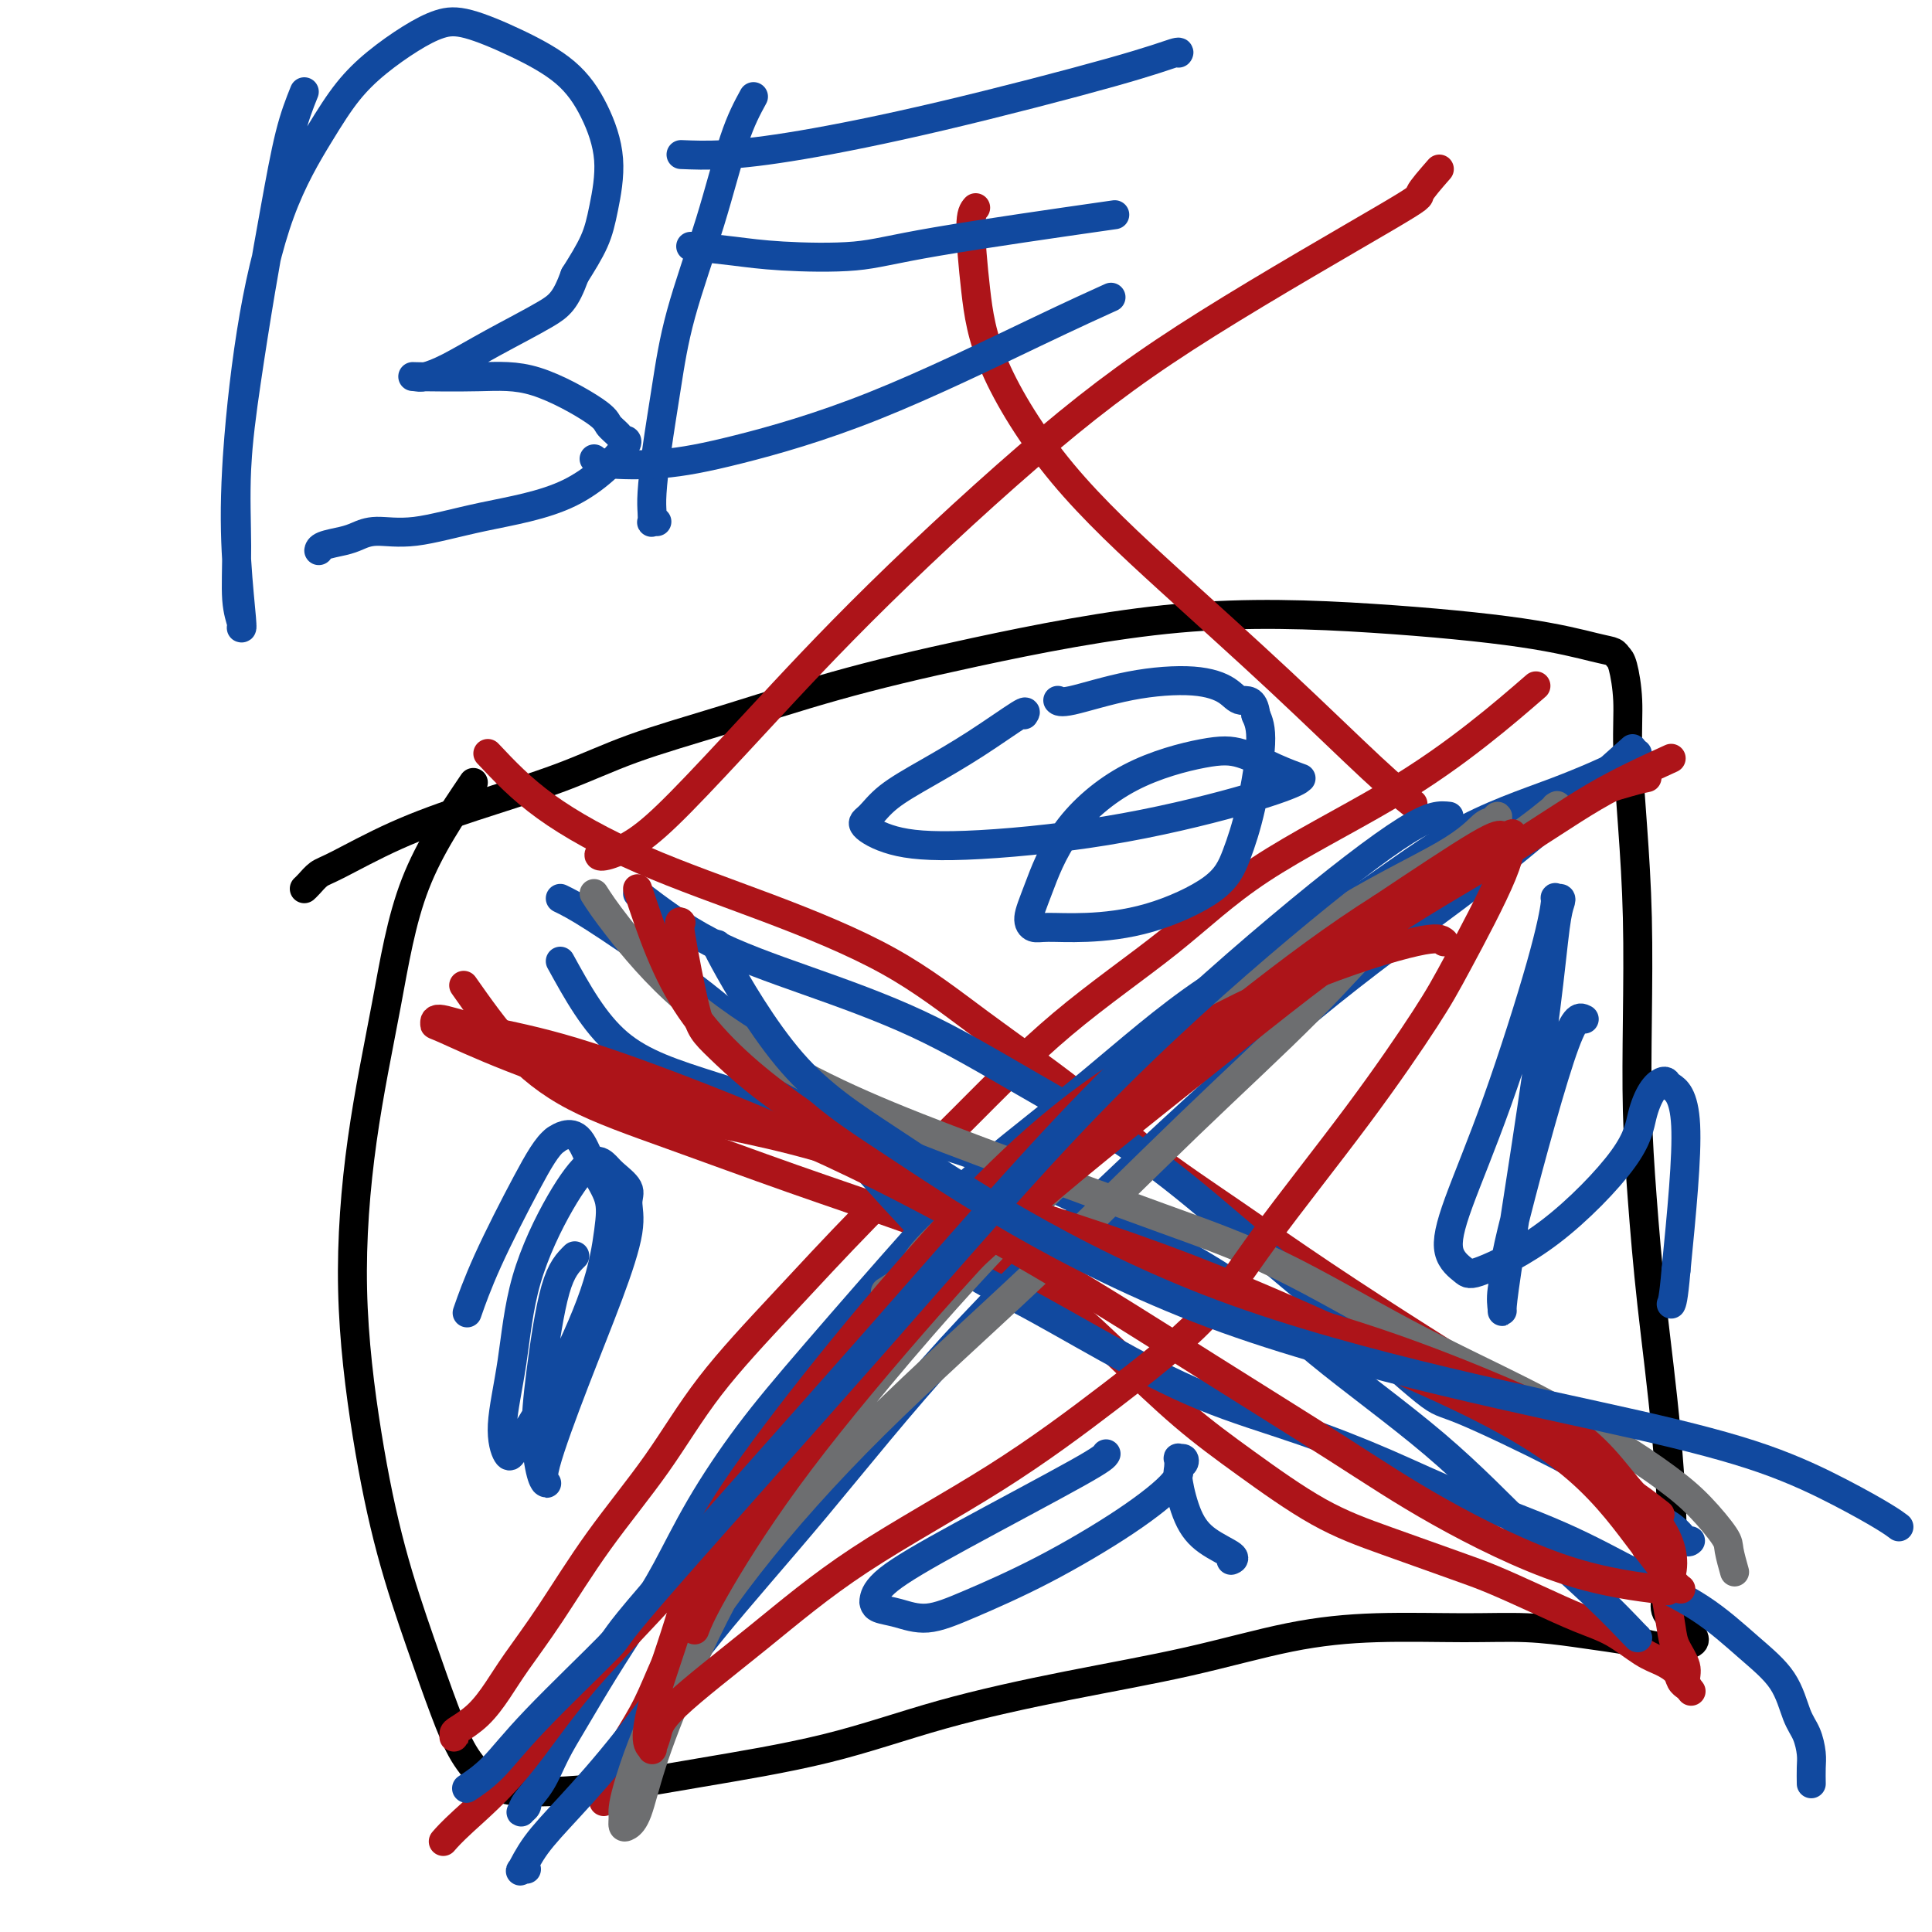
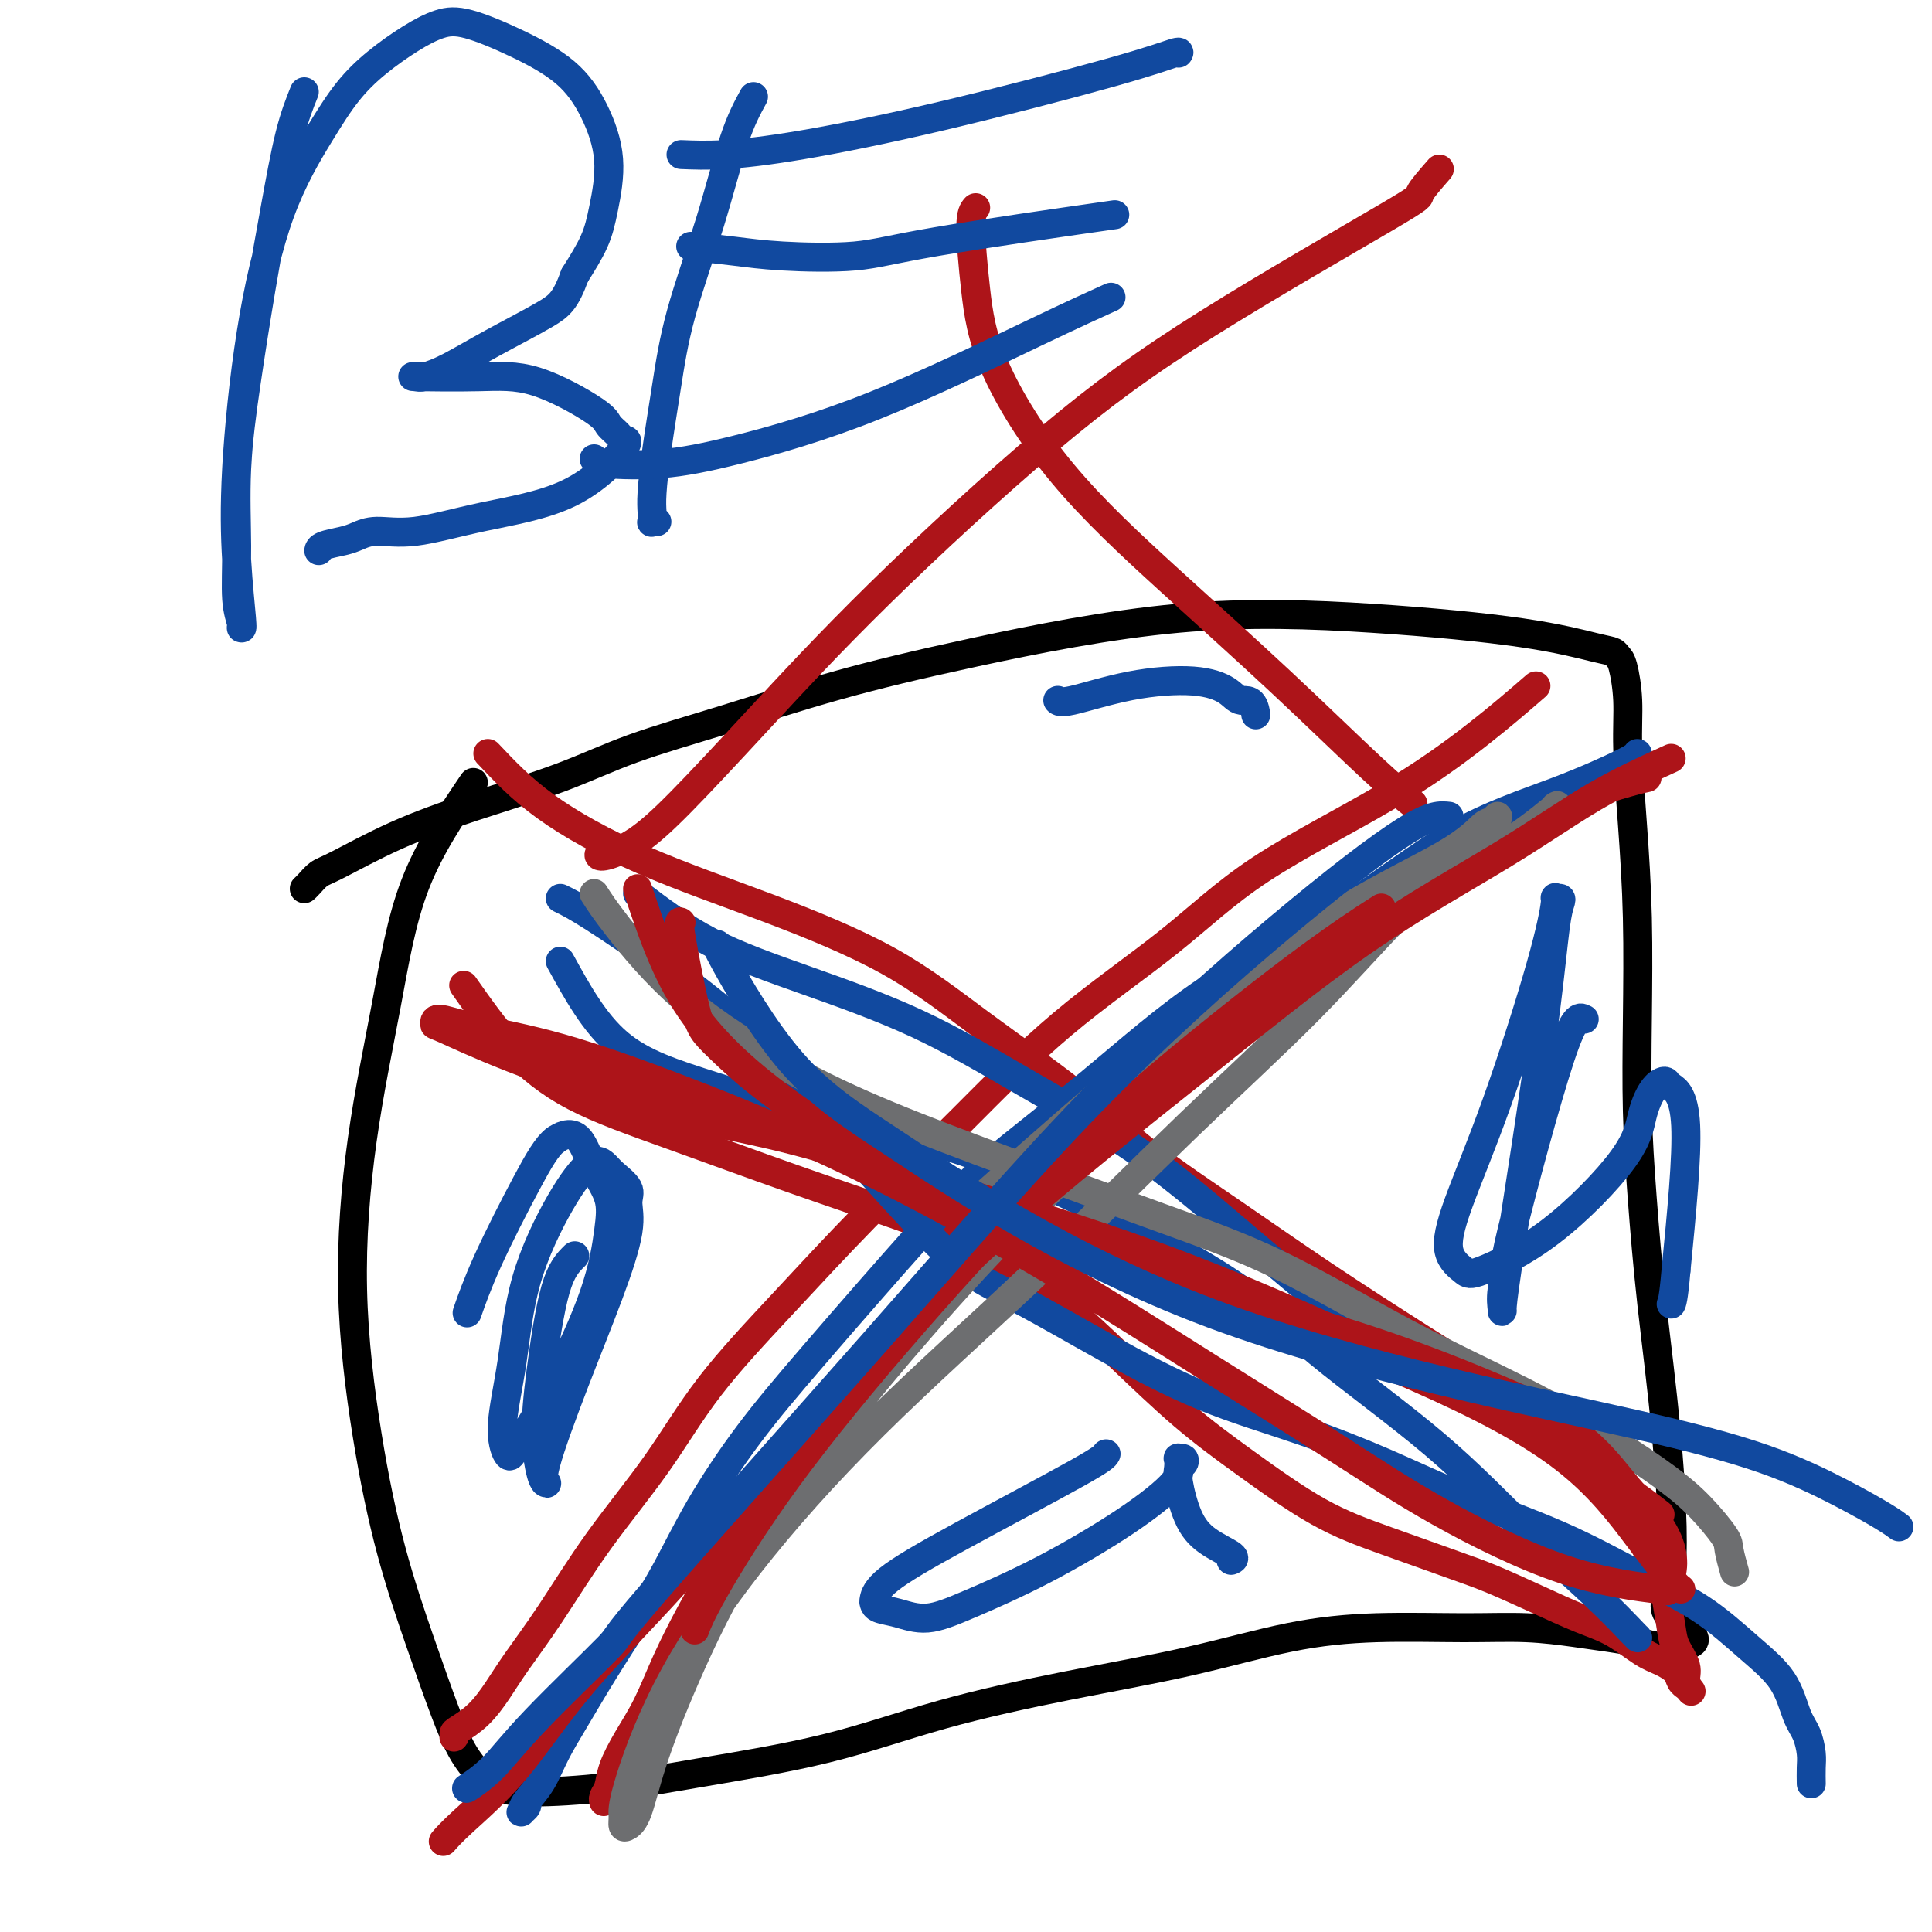
<svg xmlns="http://www.w3.org/2000/svg" viewBox="0 0 400 400" version="1.1">
  <g fill="none" stroke="#000000" stroke-width="6" stroke-linecap="round" stroke-linejoin="round">
    <path d="M98,162c-4.523,6.696 -9.047,13.392 -12,21c-2.953,7.608 -4.336,16.129 -6,25c-1.664,8.871 -3.608,18.092 -5,28c-1.392,9.908 -2.231,20.503 -2,31c0.231,10.497 1.534,20.897 3,30c1.466,9.103 3.096,16.908 5,24c1.904,7.092 4.083,13.472 6,19c1.917,5.528 3.571,10.203 5,14c1.429,3.797 2.632,6.714 4,9c1.368,2.286 2.899,3.939 4,5c1.101,1.061 1.771,1.529 3,2c1.229,0.471 3.018,0.946 7,1c3.982,0.054 10.159,-0.312 16,-1c5.841,-0.688 11.346,-1.697 19,-3c7.654,-1.303 17.456,-2.898 26,-5c8.544,-2.102 15.829,-4.711 24,-7c8.171,-2.289 17.226,-4.259 26,-6c8.774,-1.741 17.266,-3.252 25,-5c7.734,-1.748 14.710,-3.733 21,-5c6.290,-1.267 11.896,-1.815 18,-2c6.104,-0.185 12.708,-0.008 18,0c5.292,0.008 9.273,-0.152 13,0c3.727,0.152 7.198,0.615 10,1c2.802,0.385 4.933,0.692 7,1c2.067,0.308 4.069,0.619 6,1c1.931,0.381 3.789,0.833 5,1c1.211,0.167 1.775,0.048 2,0c0.225,-0.048 0.113,-0.024 0,0" />
    <path d="M346,341c9.432,-0.492 2.510,-3.723 0,-6c-2.510,-2.277 -0.610,-3.601 0,-10c0.610,-6.399 -0.071,-17.873 -1,-28c-0.929,-10.127 -2.104,-18.906 -3,-27c-0.896,-8.094 -1.511,-15.504 -2,-22c-0.489,-6.496 -0.853,-12.079 -1,-18c-0.147,-5.921 -0.077,-12.181 0,-19c0.077,-6.819 0.161,-14.198 0,-21c-0.161,-6.802 -0.568,-13.027 -1,-19c-0.432,-5.973 -0.888,-11.695 -1,-16c-0.112,-4.305 0.122,-7.193 0,-10c-0.122,-2.807 -0.598,-5.531 -1,-7c-0.402,-1.469 -0.729,-1.682 -1,-2c-0.271,-0.318 -0.487,-0.742 -1,-1c-0.513,-0.258 -1.324,-0.349 -4,-1c-2.676,-0.651 -7.219,-1.860 -15,-3c-7.781,-1.140 -18.802,-2.211 -31,-3c-12.198,-0.789 -25.573,-1.297 -40,0c-14.427,1.297 -29.907,4.400 -42,7c-12.093,2.600 -20.800,4.697 -29,7c-8.200,2.303 -15.891,4.812 -23,7c-7.109,2.188 -13.634,4.053 -19,6c-5.366,1.947 -9.573,3.974 -15,6c-5.427,2.026 -12.074,4.052 -18,6c-5.926,1.948 -11.133,3.818 -16,6c-4.867,2.182 -9.395,4.676 -12,6c-2.605,1.324 -3.286,1.479 -4,2c-0.714,0.521 -1.462,1.410 -2,2c-0.538,0.590 -0.868,0.883 -1,1c-0.132,0.117 -0.066,0.059 0,0" />
  </g>
  <g fill="none" stroke="#AD1419" stroke-width="6" stroke-linecap="round" stroke-linejoin="round">
    <path d="M318,142c-3.593,3.115 -7.186,6.231 -12,10c-4.814,3.769 -10.851,8.192 -19,13c-8.149,4.808 -18.412,9.999 -26,15c-7.588,5.001 -12.500,9.810 -19,15c-6.500,5.190 -14.587,10.762 -22,17c-7.413,6.238 -14.150,13.144 -21,20c-6.850,6.856 -13.812,13.663 -20,20c-6.188,6.337 -11.601,12.204 -17,18c-5.399,5.796 -10.783,11.522 -15,17c-4.217,5.478 -7.268,10.708 -11,16c-3.732,5.292 -8.146,10.646 -12,16c-3.854,5.354 -7.148,10.710 -10,15c-2.852,4.290 -5.262,7.516 -7,10c-1.738,2.484 -2.806,4.225 -4,6c-1.194,1.775 -2.516,3.582 -4,5c-1.484,1.418 -3.130,2.446 -4,3c-0.870,0.554 -0.965,0.633 -1,1c-0.035,0.367 -0.009,1.022 0,1c0.009,-0.022 0.003,-0.721 0,-1c-0.003,-0.279 -0.001,-0.140 0,0" />
    <path d="M101,156c3.425,3.639 6.850,7.278 12,11c5.150,3.722 12.027,7.525 20,11c7.973,3.475 17.044,6.620 26,10c8.956,3.380 17.797,6.996 25,11c7.203,4.004 12.769,8.396 19,13c6.231,4.604 13.129,9.421 19,14c5.871,4.579 10.715,8.919 16,13c5.285,4.081 11.011,7.902 17,12c5.989,4.098 12.243,8.475 19,13c6.757,4.525 14.019,9.200 20,13c5.981,3.800 10.680,6.724 14,9c3.320,2.276 5.260,3.903 8,6c2.740,2.097 6.279,4.664 9,7c2.721,2.336 4.623,4.443 6,6c1.377,1.557 2.228,2.566 3,4c0.772,1.434 1.464,3.294 2,4c0.536,0.706 0.918,0.257 2,2c1.082,1.743 2.866,5.676 4,8c1.134,2.324 1.618,3.038 2,4c0.382,0.962 0.662,2.172 1,4c0.338,1.828 0.735,4.273 1,6c0.265,1.727 0.397,2.736 1,4c0.603,1.264 1.678,2.783 2,4c0.322,1.217 -0.110,2.130 0,3c0.110,0.870 0.760,1.696 1,2c0.240,0.304 0.068,0.087 0,0c-0.068,-0.087 -0.034,-0.043 0,0" />
    <path d="M96,204c3.199,4.546 6.397,9.091 10,13c3.603,3.909 7.609,7.181 13,10c5.391,2.819 12.167,5.183 20,8c7.833,2.817 16.725,6.085 25,9c8.275,2.915 15.934,5.476 23,8c7.066,2.524 13.541,5.009 19,8c5.459,2.991 9.904,6.487 14,10c4.096,3.513 7.845,7.043 12,11c4.155,3.957 8.718,8.341 13,12c4.282,3.659 8.284,6.593 13,10c4.716,3.407 10.148,7.289 15,10c4.852,2.711 9.125,4.252 14,6c4.875,1.748 10.353,3.702 14,5c3.647,1.298 5.462,1.941 8,3c2.538,1.059 5.799,2.535 9,4c3.201,1.465 6.343,2.920 9,4c2.657,1.080 4.830,1.784 7,3c2.170,1.216 4.336,2.942 6,4c1.664,1.058 2.824,1.446 4,2c1.176,0.554 2.367,1.272 3,2c0.633,0.728 0.709,1.465 1,2c0.291,0.535 0.797,0.867 1,1c0.203,0.133 0.101,0.066 0,0" />
    <path d="M341,161c-0.764,0.152 -1.528,0.305 -4,1c-2.472,0.695 -6.651,1.934 -12,4c-5.349,2.066 -11.867,4.961 -18,8c-6.133,3.039 -11.882,6.223 -19,11c-7.118,4.777 -15.606,11.147 -25,18c-9.394,6.853 -19.692,14.190 -29,22c-9.308,7.810 -17.624,16.093 -25,24c-7.376,7.907 -13.812,15.437 -20,22c-6.188,6.563 -12.128,12.159 -16,17c-3.872,4.841 -5.676,8.927 -9,14c-3.324,5.073 -8.167,11.131 -11,15c-2.833,3.869 -3.657,5.548 -5,8c-1.343,2.452 -3.204,5.678 -5,9c-1.796,3.322 -3.528,6.742 -5,10c-1.472,3.258 -2.685,6.354 -4,9c-1.315,2.646 -2.730,4.842 -4,7c-1.270,2.158 -2.393,4.277 -3,6c-0.607,1.723 -0.699,3.049 -1,4c-0.301,0.951 -0.812,1.525 -1,2c-0.188,0.475 -0.054,0.850 0,1c0.054,0.150 0.027,0.075 0,0" />
  </g>
  <g fill="none" stroke="#11499F" stroke-width="6" stroke-linecap="round" stroke-linejoin="round">
    <path d="M339,156c-0.172,0.335 -0.344,0.670 -3,2c-2.656,1.330 -7.794,3.656 -14,6c-6.206,2.344 -13.478,4.706 -21,9c-7.522,4.294 -15.293,10.520 -24,16c-8.707,5.480 -18.351,10.213 -27,16c-8.649,5.787 -16.305,12.627 -24,19c-7.695,6.373 -15.431,12.278 -21,17c-5.569,4.722 -8.971,8.262 -15,15c-6.029,6.738 -14.686,16.674 -21,24c-6.314,7.326 -10.284,12.041 -14,17c-3.716,4.959 -7.179,10.162 -10,15c-2.821,4.838 -4.999,9.310 -7,13c-2.001,3.690 -3.823,6.598 -6,10c-2.177,3.402 -4.709,7.299 -7,11c-2.291,3.701 -4.340,7.205 -6,10c-1.660,2.795 -2.929,4.879 -4,7c-1.071,2.121 -1.943,4.278 -3,6c-1.057,1.722 -2.297,3.008 -3,4c-0.703,0.992 -0.868,1.691 -1,2c-0.132,0.309 -0.231,0.227 0,0c0.231,-0.227 0.793,-0.600 1,-1c0.207,-0.400 0.059,-0.829 0,-1c-0.059,-0.171 -0.030,-0.086 0,0" />
    <path d="M116,186c1.574,0.769 3.149,1.538 7,4c3.851,2.462 9.979,6.615 16,11c6.021,4.385 11.935,9.000 17,14c5.065,5.000 9.283,10.384 14,16c4.717,5.616 9.935,11.463 15,17c5.065,5.537 9.977,10.765 14,14c4.023,3.235 7.158,4.478 12,7c4.842,2.522 11.393,6.324 18,10c6.607,3.676 13.271,7.225 20,10c6.729,2.775 13.522,4.775 20,7c6.478,2.225 12.641,4.675 18,7c5.359,2.325 9.915,4.525 16,7c6.085,2.475 13.699,5.226 20,8c6.301,2.774 11.288,5.572 16,8c4.712,2.428 9.150,4.487 13,7c3.850,2.513 7.112,5.481 10,8c2.888,2.519 5.401,4.588 7,7c1.599,2.412 2.285,5.165 3,7c0.715,1.835 1.460,2.751 2,4c0.540,1.249 0.877,2.830 1,4c0.123,1.170 0.033,1.931 0,3c-0.033,1.069 -0.009,2.448 0,3c0.009,0.552 0.005,0.276 0,0" />
-     <path d="M132,185c4.634,3.519 9.269,7.038 15,10c5.731,2.962 12.559,5.366 20,8c7.441,2.634 15.497,5.499 23,9c7.503,3.501 14.454,7.639 22,12c7.546,4.361 15.685,8.945 23,14c7.315,5.055 13.804,10.580 19,15c5.196,4.420 9.098,7.735 13,11c3.902,3.265 7.805,6.479 13,11c5.195,4.521 11.681,10.348 15,13c3.319,2.652 3.469,2.131 8,4c4.531,1.869 13.441,6.130 19,9c5.559,2.870 7.766,4.349 10,6c2.234,1.651 4.494,3.476 7,5c2.506,1.524 5.259,2.749 7,4c1.741,1.251 2.469,2.529 3,3c0.531,0.471 0.866,0.135 1,0c0.134,-0.135 0.067,-0.067 0,0" />
-     <path d="M338,155c-5.586,5.012 -11.173,10.023 -17,15c-5.827,4.977 -11.895,9.918 -20,16c-8.105,6.082 -18.246,13.304 -30,23c-11.754,9.696 -25.121,21.865 -38,34c-12.879,12.135 -25.268,24.235 -36,36c-10.732,11.765 -19.806,23.194 -28,33c-8.194,9.806 -15.509,17.987 -22,26c-6.491,8.013 -12.157,15.856 -17,22c-4.843,6.144 -8.863,10.589 -12,14c-3.137,3.411 -5.390,5.790 -7,8c-1.610,2.210 -2.576,4.252 -3,5c-0.424,0.748 -0.307,0.201 0,0c0.307,-0.201 0.802,-0.058 1,0c0.198,0.058 0.099,0.029 0,0" />
+     <path d="M132,185c4.634,3.519 9.269,7.038 15,10c5.731,2.962 12.559,5.366 20,8c7.441,2.634 15.497,5.499 23,9c7.503,3.501 14.454,7.639 22,12c7.546,4.361 15.685,8.945 23,14c7.315,5.055 13.804,10.580 19,15c5.196,4.420 9.098,7.735 13,11c3.902,3.265 7.805,6.479 13,11c3.319,2.652 3.469,2.131 8,4c4.531,1.869 13.441,6.130 19,9c5.559,2.870 7.766,4.349 10,6c2.234,1.651 4.494,3.476 7,5c2.506,1.524 5.259,2.749 7,4c1.741,1.251 2.469,2.529 3,3c0.531,0.471 0.866,0.135 1,0c0.134,-0.135 0.067,-0.067 0,0" />
    <path d="M116,199c3.516,6.391 7.032,12.783 12,17c4.968,4.217 11.388,6.260 20,9c8.612,2.740 19.414,6.177 28,8c8.586,1.823 14.954,2.033 28,7c13.046,4.967 32.769,14.692 45,22c12.231,7.308 16.969,12.200 24,18c7.031,5.800 16.353,12.507 24,19c7.647,6.493 13.618,12.773 19,18c5.382,5.227 10.175,9.401 14,13c3.825,3.599 6.684,6.623 8,8c1.316,1.377 1.090,1.108 1,1c-0.090,-0.108 -0.045,-0.054 0,0" />
-     <path d="M212,148c0.351,-0.530 0.701,-1.060 -1,0c-1.701,1.060 -5.454,3.711 -9,6c-3.546,2.289 -6.884,4.217 -10,6c-3.116,1.783 -6.010,3.422 -8,5c-1.990,1.578 -3.076,3.096 -4,4c-0.924,0.904 -1.687,1.194 -1,2c0.687,0.806 2.822,2.129 6,3c3.178,0.871 7.398,1.291 15,1c7.602,-0.291 18.586,-1.294 29,-3c10.414,-1.706 20.258,-4.116 27,-6c6.742,-1.884 10.382,-3.242 12,-4c1.618,-0.758 1.214,-0.918 1,-1c-0.214,-0.082 -0.240,-0.088 0,0c0.240,0.088 0.745,0.269 0,0c-0.745,-0.269 -2.740,-0.987 -5,-2c-2.260,-1.013 -4.787,-2.320 -7,-3c-2.213,-0.680 -4.114,-0.733 -8,0c-3.886,0.733 -9.757,2.253 -15,5c-5.243,2.747 -9.858,6.722 -13,11c-3.142,4.278 -4.811,8.860 -6,12c-1.189,3.140 -1.897,4.839 -2,6c-0.103,1.161 0.398,1.786 1,2c0.602,0.214 1.305,0.017 3,0c1.695,-0.017 4.383,0.145 8,0c3.617,-0.145 8.165,-0.597 13,-2c4.835,-1.403 9.959,-3.757 13,-6c3.041,-2.243 4.001,-4.374 5,-7c0.999,-2.626 2.038,-5.745 3,-10c0.962,-4.255 1.846,-9.644 2,-13c0.154,-3.356 -0.423,-4.678 -1,-6" />
    <path d="M260,148c-0.413,-3.531 -1.945,-2.858 -3,-3c-1.055,-0.142 -1.631,-1.100 -3,-2c-1.369,-0.900 -3.530,-1.744 -7,-2c-3.470,-0.256 -8.250,0.076 -13,1c-4.750,0.924 -9.471,2.441 -12,3c-2.529,0.559 -2.865,0.160 -3,0c-0.135,-0.160 -0.067,-0.080 0,0" />
    <path d="M119,260c-1.387,1.367 -2.775,2.734 -4,7c-1.225,4.266 -2.289,11.431 -3,17c-0.711,5.569 -1.071,9.543 -1,13c0.071,3.457 0.572,6.398 1,8c0.428,1.602 0.785,1.866 1,2c0.215,0.134 0.290,0.137 0,0c-0.290,-0.137 -0.944,-0.414 0,-4c0.944,-3.586 3.485,-10.483 6,-17c2.515,-6.517 5.004,-12.656 7,-18c1.996,-5.344 3.500,-9.893 4,-13c0.500,-3.107 -0.002,-4.771 0,-6c0.002,-1.229 0.510,-2.024 0,-3c-0.510,-0.976 -2.038,-2.132 -3,-3c-0.962,-0.868 -1.359,-1.449 -2,-2c-0.641,-0.551 -1.525,-1.072 -3,0c-1.475,1.072 -3.541,3.738 -6,8c-2.459,4.262 -5.311,10.120 -7,16c-1.689,5.880 -2.216,11.783 -3,17c-0.784,5.217 -1.827,9.750 -2,13c-0.173,3.250 0.523,5.218 1,6c0.477,0.782 0.733,0.378 1,0c0.267,-0.378 0.543,-0.728 2,-3c1.457,-2.272 4.094,-6.464 7,-12c2.906,-5.536 6.080,-12.415 8,-18c1.920,-5.585 2.586,-9.875 3,-13c0.414,-3.125 0.578,-5.083 0,-7c-0.578,-1.917 -1.897,-3.792 -3,-6c-1.103,-2.208 -1.989,-4.748 -3,-6c-1.011,-1.252 -2.146,-1.215 -3,-1c-0.854,0.215 -1.427,0.607 -2,1" />
    <path d="M115,236c-1.711,1.228 -3.490,4.298 -6,9c-2.510,4.702 -5.753,11.035 -8,16c-2.247,4.965 -3.499,8.561 -4,10c-0.501,1.439 -0.250,0.719 0,0" />
    <path d="M229,301c-0.249,0.461 -0.498,0.921 -6,4c-5.502,3.079 -16.258,8.776 -24,13c-7.742,4.224 -12.470,6.977 -15,9c-2.530,2.023 -2.861,3.318 -3,4c-0.139,0.682 -0.085,0.751 0,1c0.085,0.249 0.201,0.679 1,1c0.799,0.321 2.281,0.532 4,1c1.719,0.468 3.673,1.191 6,1c2.327,-0.191 5.025,-1.298 9,-3c3.975,-1.702 9.226,-4.000 15,-7c5.774,-3.000 12.070,-6.703 17,-10c4.930,-3.297 8.494,-6.190 10,-8c1.506,-1.810 0.953,-2.539 1,-3c0.047,-0.461 0.692,-0.653 1,-1c0.308,-0.347 0.277,-0.848 0,-1c-0.277,-0.152 -0.801,0.044 -1,0c-0.199,-0.044 -0.071,-0.329 0,0c0.071,0.329 0.087,1.272 0,2c-0.087,0.728 -0.276,1.243 0,3c0.276,1.757 1.016,4.758 2,7c0.984,2.242 2.212,3.725 4,5c1.788,1.275 4.135,2.343 5,3c0.865,0.657 0.247,0.902 0,1c-0.247,0.098 -0.124,0.049 0,0" />
    <path d="M328,211c-1.003,-0.516 -2.006,-1.031 -5,8c-2.994,9.031 -7.979,27.610 -10,36c-2.021,8.390 -1.077,6.592 -1,7c0.077,0.408 -0.714,3.024 -1,5c-0.286,1.976 -0.067,3.314 0,4c0.067,0.686 -0.018,0.722 0,0c0.018,-0.722 0.138,-2.200 1,-8c0.862,-5.800 2.467,-15.922 4,-26c1.533,-10.078 2.995,-20.111 4,-28c1.005,-7.889 1.552,-13.634 2,-17c0.448,-3.366 0.795,-4.354 1,-5c0.205,-0.646 0.267,-0.949 0,-1c-0.267,-0.051 -0.862,0.149 -1,0c-0.138,-0.149 0.181,-0.648 0,1c-0.181,1.648 -0.861,5.443 -3,13c-2.139,7.557 -5.735,18.877 -9,28c-3.265,9.123 -6.199,16.049 -8,21c-1.801,4.951 -2.469,7.926 -2,10c0.469,2.074 2.075,3.245 3,4c0.925,0.755 1.168,1.093 4,0c2.832,-1.093 8.254,-3.617 14,-8c5.746,-4.383 11.816,-10.625 15,-15c3.184,-4.375 3.480,-6.883 4,-9c0.520,-2.117 1.262,-3.842 2,-5c0.738,-1.158 1.471,-1.750 2,-2c0.529,-0.250 0.853,-0.160 1,0c0.147,0.160 0.116,0.389 1,1c0.884,0.611 2.681,1.603 3,8c0.319,6.397 -0.841,18.198 -2,30" />
    <path d="M347,263c-0.533,6.222 -0.867,6.778 -1,7c-0.133,0.222 -0.067,0.111 0,0" />
  </g>
  <g fill="none" stroke="#6D6E70" stroke-width="6" stroke-linecap="round" stroke-linejoin="round">
    <path d="M322,167c0.451,-0.286 0.903,-0.573 -1,1c-1.903,1.573 -6.159,5.004 -14,10c-7.841,4.996 -19.267,11.556 -34,22c-14.733,10.444 -32.773,24.772 -49,40c-16.227,15.228 -30.641,31.358 -42,45c-11.359,13.642 -19.663,24.797 -26,35c-6.337,10.203 -10.707,19.453 -14,27c-3.293,7.547 -5.509,13.390 -7,18c-1.491,4.610 -2.257,7.988 -3,10c-0.743,2.012 -1.463,2.659 -2,3c-0.537,0.341 -0.891,0.375 -1,0c-0.109,-0.375 0.028,-1.158 0,-2c-0.028,-0.842 -0.219,-1.744 1,-6c1.219,-4.256 3.850,-11.866 8,-20c4.150,-8.134 9.820,-16.791 17,-26c7.180,-9.209 15.871,-18.969 26,-29c10.129,-10.031 21.698,-20.333 33,-31c11.302,-10.667 22.338,-21.698 32,-31c9.662,-9.302 17.948,-16.876 25,-24c7.052,-7.124 12.868,-13.800 18,-19c5.132,-5.200 9.581,-8.924 13,-12c3.419,-3.076 5.808,-5.504 7,-7c1.192,-1.496 1.188,-2.060 1,-2c-0.188,0.060 -0.561,0.743 -1,1c-0.439,0.257 -0.944,0.088 -2,1c-1.056,0.912 -2.665,2.904 -8,6c-5.335,3.096 -14.398,7.295 -25,14c-10.602,6.705 -22.743,15.916 -35,26c-12.257,10.084 -24.628,21.042 -37,32" />
-     <path d="M202,249c-13.786,11.905 -12.250,12.667 -13,14c-0.750,1.333 -3.786,3.238 -5,4c-1.214,0.762 -0.607,0.381 0,0" />
    <path d="M123,185c1.036,1.620 2.073,3.240 5,7c2.927,3.760 7.745,9.661 14,15c6.255,5.339 13.947,10.115 21,14c7.053,3.885 13.465,6.880 21,10c7.535,3.120 16.191,6.364 26,10c9.809,3.636 20.772,7.663 30,11c9.228,3.337 16.721,5.984 25,10c8.279,4.016 17.343,9.401 26,14c8.657,4.599 16.908,8.412 24,12c7.092,3.588 13.024,6.951 18,10c4.976,3.049 8.997,5.784 12,8c3.003,2.216 4.987,3.911 7,6c2.013,2.089 4.055,4.570 5,6c0.945,1.430 0.793,1.808 1,3c0.207,1.192 0.773,3.198 1,4c0.227,0.802 0.113,0.401 0,0" />
  </g>
  <g fill="none" stroke="#AD1419" stroke-width="6" stroke-linecap="round" stroke-linejoin="round">
    <path d="M346,157c-5.275,2.403 -10.550,4.807 -16,8c-5.450,3.193 -11.075,7.177 -19,12c-7.925,4.823 -18.152,10.487 -29,18c-10.848,7.513 -22.318,16.874 -35,27c-12.682,10.126 -26.574,21.015 -40,33c-13.426,11.985 -26.384,25.066 -37,37c-10.616,11.934 -18.891,22.722 -27,32c-8.109,9.278 -16.054,17.047 -22,24c-5.946,6.953 -9.893,13.091 -14,18c-4.107,4.909 -8.375,8.591 -11,11c-2.625,2.409 -3.607,3.545 -4,4c-0.393,0.455 -0.196,0.227 0,0" />
    <path d="M141,191c-0.285,-0.280 -0.570,-0.561 0,3c0.570,3.561 1.996,10.963 3,15c1.004,4.037 1.586,4.708 5,8c3.414,3.292 9.660,9.204 21,16c11.340,6.796 27.774,14.474 41,20c13.226,5.526 23.246,8.899 37,14c13.754,5.101 31.244,11.931 45,18c13.756,6.069 23.777,11.378 31,17c7.223,5.622 11.647,11.559 15,16c3.353,4.441 5.633,7.388 7,9c1.367,1.612 1.819,1.889 2,2c0.181,0.111 0.090,0.055 0,0" />
    <path d="M298,35c-1.816,2.076 -3.632,4.153 -4,5c-0.368,0.847 0.713,0.466 -7,5c-7.713,4.534 -24.220,13.985 -37,22c-12.780,8.015 -21.834,14.594 -33,24c-11.166,9.406 -24.444,21.638 -35,32c-10.556,10.362 -18.388,18.854 -25,26c-6.612,7.146 -12.003,12.944 -16,17c-3.997,4.056 -6.602,6.369 -9,8c-2.398,1.631 -4.591,2.582 -6,3c-1.409,0.418 -2.033,0.305 -2,0c0.033,-0.305 0.724,-0.801 1,-1c0.276,-0.199 0.138,-0.099 0,0" />
    <path d="M202,43c-0.491,0.563 -0.982,1.126 -1,4c-0.018,2.874 0.438,8.058 1,13c0.562,4.942 1.229,9.643 4,16c2.771,6.357 7.647,14.369 14,22c6.353,7.631 14.183,14.879 22,22c7.817,7.121 15.621,14.115 23,21c7.379,6.885 14.333,13.661 19,18c4.667,4.339 7.048,6.240 8,7c0.952,0.760 0.476,0.380 0,0" />
-     <path d="M299,195c-0.610,-0.534 -1.221,-1.069 -6,0c-4.779,1.069 -13.728,3.741 -24,8c-10.272,4.259 -21.869,10.106 -33,17c-11.131,6.894 -21.796,14.835 -37,31c-15.204,16.165 -34.945,40.555 -45,55c-10.055,14.445 -10.422,18.944 -12,25c-1.578,6.056 -4.367,13.667 -6,19c-1.633,5.333 -2.110,8.388 -2,10c0.110,1.612 0.807,1.783 1,2c0.193,0.217 -0.117,0.482 0,0c0.117,-0.482 0.663,-1.709 1,-3c0.337,-1.291 0.467,-2.645 4,-6c3.533,-3.355 10.469,-8.712 17,-14c6.531,-5.288 12.658,-10.507 21,-16c8.342,-5.493 18.899,-11.260 28,-17c9.101,-5.740 16.745,-11.454 24,-17c7.255,-5.546 14.122,-10.926 19,-16c4.878,-5.074 7.766,-9.843 13,-17c5.234,-7.157 12.814,-16.703 19,-25c6.186,-8.297 10.979,-15.344 14,-20c3.021,-4.656 4.271,-6.922 7,-12c2.729,-5.078 6.939,-12.968 9,-18c2.061,-5.032 1.974,-7.207 2,-8c0.026,-0.793 0.164,-0.204 0,0c-0.164,0.204 -0.632,0.024 -1,0c-0.368,-0.024 -0.638,0.109 -1,0c-0.362,-0.109 -0.818,-0.460 -5,2c-4.182,2.460 -12.091,7.730 -20,13" />
    <path d="M286,188c-9.061,5.710 -18.213,12.486 -29,21c-10.787,8.514 -23.209,18.765 -35,30c-11.791,11.235 -22.949,23.452 -33,35c-10.051,11.548 -18.993,22.425 -26,32c-7.007,9.575 -12.079,17.847 -15,23c-2.921,5.153 -3.692,7.187 -4,8c-0.308,0.813 -0.154,0.407 0,0" />
    <path d="M132,184c2.888,8.698 5.776,17.397 11,25c5.224,7.603 12.784,14.111 21,20c8.216,5.889 17.088,11.160 26,16c8.912,4.840 17.863,9.250 28,13c10.137,3.750 21.459,6.839 33,10c11.541,3.161 23.302,6.395 34,10c10.698,3.605 20.332,7.583 26,10c5.668,2.417 7.368,3.275 10,5c2.632,1.725 6.195,4.317 9,7c2.805,2.683 4.851,5.458 7,8c2.149,2.542 4.399,4.851 6,7c1.601,2.149 2.551,4.140 3,6c0.449,1.860 0.397,3.591 0,5c-0.397,1.409 -1.137,2.496 -1,3c0.137,0.504 1.153,0.424 -2,0c-3.153,-0.424 -10.474,-1.193 -19,-4c-8.526,-2.807 -18.257,-7.651 -26,-12c-7.743,-4.349 -13.499,-8.204 -21,-13c-7.501,-4.796 -16.746,-10.534 -27,-17c-10.254,-6.466 -21.517,-13.661 -34,-21c-12.483,-7.339 -26.186,-14.823 -39,-21c-12.814,-6.177 -24.740,-11.049 -35,-15c-10.260,-3.951 -18.856,-6.982 -26,-9c-7.144,-2.018 -12.837,-3.023 -17,-4c-4.163,-0.977 -6.795,-1.928 -8,-2c-1.205,-0.072 -0.983,0.733 -1,1c-0.017,0.267 -0.274,-0.005 2,1c2.274,1.005 7.078,3.287 14,6c6.922,2.713 15.961,5.856 25,9" />
    <path d="M131,228c11.660,3.824 20.808,4.883 33,8c12.192,3.117 27.426,8.292 42,13c14.574,4.708 28.488,8.951 46,16c17.512,7.049 38.623,16.905 52,24c13.377,7.095 19.018,11.427 23,14c3.982,2.573 6.303,3.385 9,5c2.697,1.615 5.771,4.033 7,5c1.229,0.967 0.615,0.484 0,0" />
  </g>
  <g fill="none" stroke="#11499F" stroke-width="6" stroke-linecap="round" stroke-linejoin="round">
    <path d="M300,169c-1.774,-0.202 -3.548,-0.405 -9,3c-5.452,3.405 -14.582,10.416 -26,20c-11.418,9.584 -25.122,21.740 -39,36c-13.878,14.260 -27.928,30.624 -45,50c-17.072,19.376 -37.164,41.763 -46,52c-8.836,10.237 -6.417,8.322 -9,11c-2.583,2.678 -10.170,9.947 -15,15c-4.830,5.053 -6.903,7.891 -9,10c-2.097,2.109 -4.218,3.491 -5,4c-0.782,0.509 -0.223,0.145 0,0c0.223,-0.145 0.112,-0.073 0,0" />
    <path d="M149,196c-0.711,-0.729 -1.422,-1.457 1,3c2.422,4.457 7.977,14.100 14,21c6.023,6.900 12.513,11.057 20,16c7.487,4.943 15.969,10.672 27,17c11.031,6.328 24.611,13.255 40,19c15.389,5.745 32.588,10.309 48,14c15.412,3.691 29.037,6.509 40,9c10.963,2.491 19.264,4.654 26,7c6.736,2.346 11.909,4.876 16,7c4.091,2.124 7.101,3.841 9,5c1.899,1.159 2.685,1.760 3,2c0.315,0.240 0.157,0.120 0,0" />
    <path d="M63,19c-0.999,2.498 -1.998,4.996 -3,9c-1.002,4.004 -2.005,9.515 -3,15c-0.995,5.485 -1.980,10.945 -3,17c-1.020,6.055 -2.073,12.704 -3,19c-0.927,6.296 -1.726,12.237 -2,18c-0.274,5.763 -0.021,11.348 0,16c0.021,4.652 -0.190,8.372 0,11c0.190,2.628 0.780,4.164 1,5c0.220,0.836 0.071,0.971 0,1c-0.071,0.029 -0.065,-0.047 0,0c0.065,0.047 0.187,0.218 0,-2c-0.187,-2.218 -0.684,-6.824 -1,-12c-0.316,-5.176 -0.452,-10.921 0,-19c0.452,-8.079 1.493,-18.491 3,-28c1.507,-9.509 3.479,-18.115 6,-25c2.521,-6.885 5.590,-12.048 8,-16c2.410,-3.952 4.159,-6.694 6,-9c1.841,-2.306 3.772,-4.176 6,-6c2.228,-1.824 4.751,-3.600 7,-5c2.249,-1.400 4.222,-2.423 6,-3c1.778,-0.577 3.360,-0.707 6,0c2.640,0.707 6.337,2.253 10,4c3.663,1.747 7.292,3.697 10,6c2.708,2.303 4.493,4.960 6,8c1.507,3.040 2.734,6.464 3,10c0.266,3.536 -0.428,7.183 -1,10c-0.572,2.817 -1.020,4.805 -2,7c-0.980,2.195 -2.490,4.598 -4,7" />
    <path d="M119,57c-1.901,5.233 -3.152,6.316 -6,8c-2.848,1.684 -7.291,3.968 -11,6c-3.709,2.032 -6.685,3.813 -9,5c-2.315,1.187 -3.971,1.781 -5,2c-1.029,0.219 -1.432,0.065 -2,0c-0.568,-0.065 -1.303,-0.040 1,0c2.303,0.040 7.643,0.094 12,0c4.357,-0.094 7.730,-0.337 12,1c4.270,1.337 9.439,4.253 12,6c2.561,1.747 2.516,2.326 3,3c0.484,0.674 1.497,1.443 2,2c0.503,0.557 0.497,0.903 1,1c0.503,0.097 1.517,-0.056 0,2c-1.517,2.056 -5.565,6.319 -11,9c-5.435,2.681 -12.259,3.779 -18,5c-5.741,1.221 -10.400,2.565 -14,3c-3.600,0.435 -6.142,-0.037 -8,0c-1.858,0.037 -3.034,0.585 -4,1c-0.966,0.415 -1.723,0.699 -3,1c-1.277,0.301 -3.075,0.620 -4,1c-0.925,0.380 -0.979,0.823 -1,1c-0.021,0.177 -0.011,0.089 0,0" />
    <path d="M156,20c-1.286,2.357 -2.572,4.714 -4,9c-1.428,4.286 -2.999,10.502 -5,17c-2.001,6.498 -4.431,13.277 -6,19c-1.569,5.723 -2.277,10.388 -3,15c-0.723,4.612 -1.463,9.169 -2,13c-0.537,3.831 -0.872,6.935 -1,9c-0.128,2.065 -0.048,3.089 0,4c0.048,0.911 0.064,1.708 0,2c-0.064,0.292 -0.210,0.079 0,0c0.210,-0.079 0.774,-0.022 1,0c0.226,0.022 0.113,0.011 0,0" />
    <path d="M141,32c2.615,0.109 5.230,0.218 9,0c3.770,-0.218 8.695,-0.762 16,-2c7.305,-1.238 16.991,-3.169 29,-6c12.009,-2.831 26.343,-6.563 35,-9c8.657,-2.437 11.638,-3.579 13,-4c1.362,-0.421 1.103,-0.120 1,0c-0.103,0.120 -0.052,0.060 0,0" />
    <path d="M143,51c3.059,0.323 6.118,0.646 9,1c2.882,0.354 5.587,0.738 10,1c4.413,0.262 10.533,0.400 15,0c4.467,-0.400 7.279,-1.338 17,-3c9.721,-1.662 26.349,-4.046 33,-5c6.651,-0.954 3.326,-0.477 0,0" />
    <path d="M123,95c0.343,0.376 0.687,0.752 3,1c2.313,0.248 6.597,0.367 11,0c4.403,-0.367 8.926,-1.220 16,-3c7.074,-1.780 16.700,-4.487 28,-9c11.300,-4.513 24.273,-10.830 33,-15c8.727,-4.170 13.208,-6.191 15,-7c1.792,-0.809 0.896,-0.404 0,0" />
  </g>
</svg>